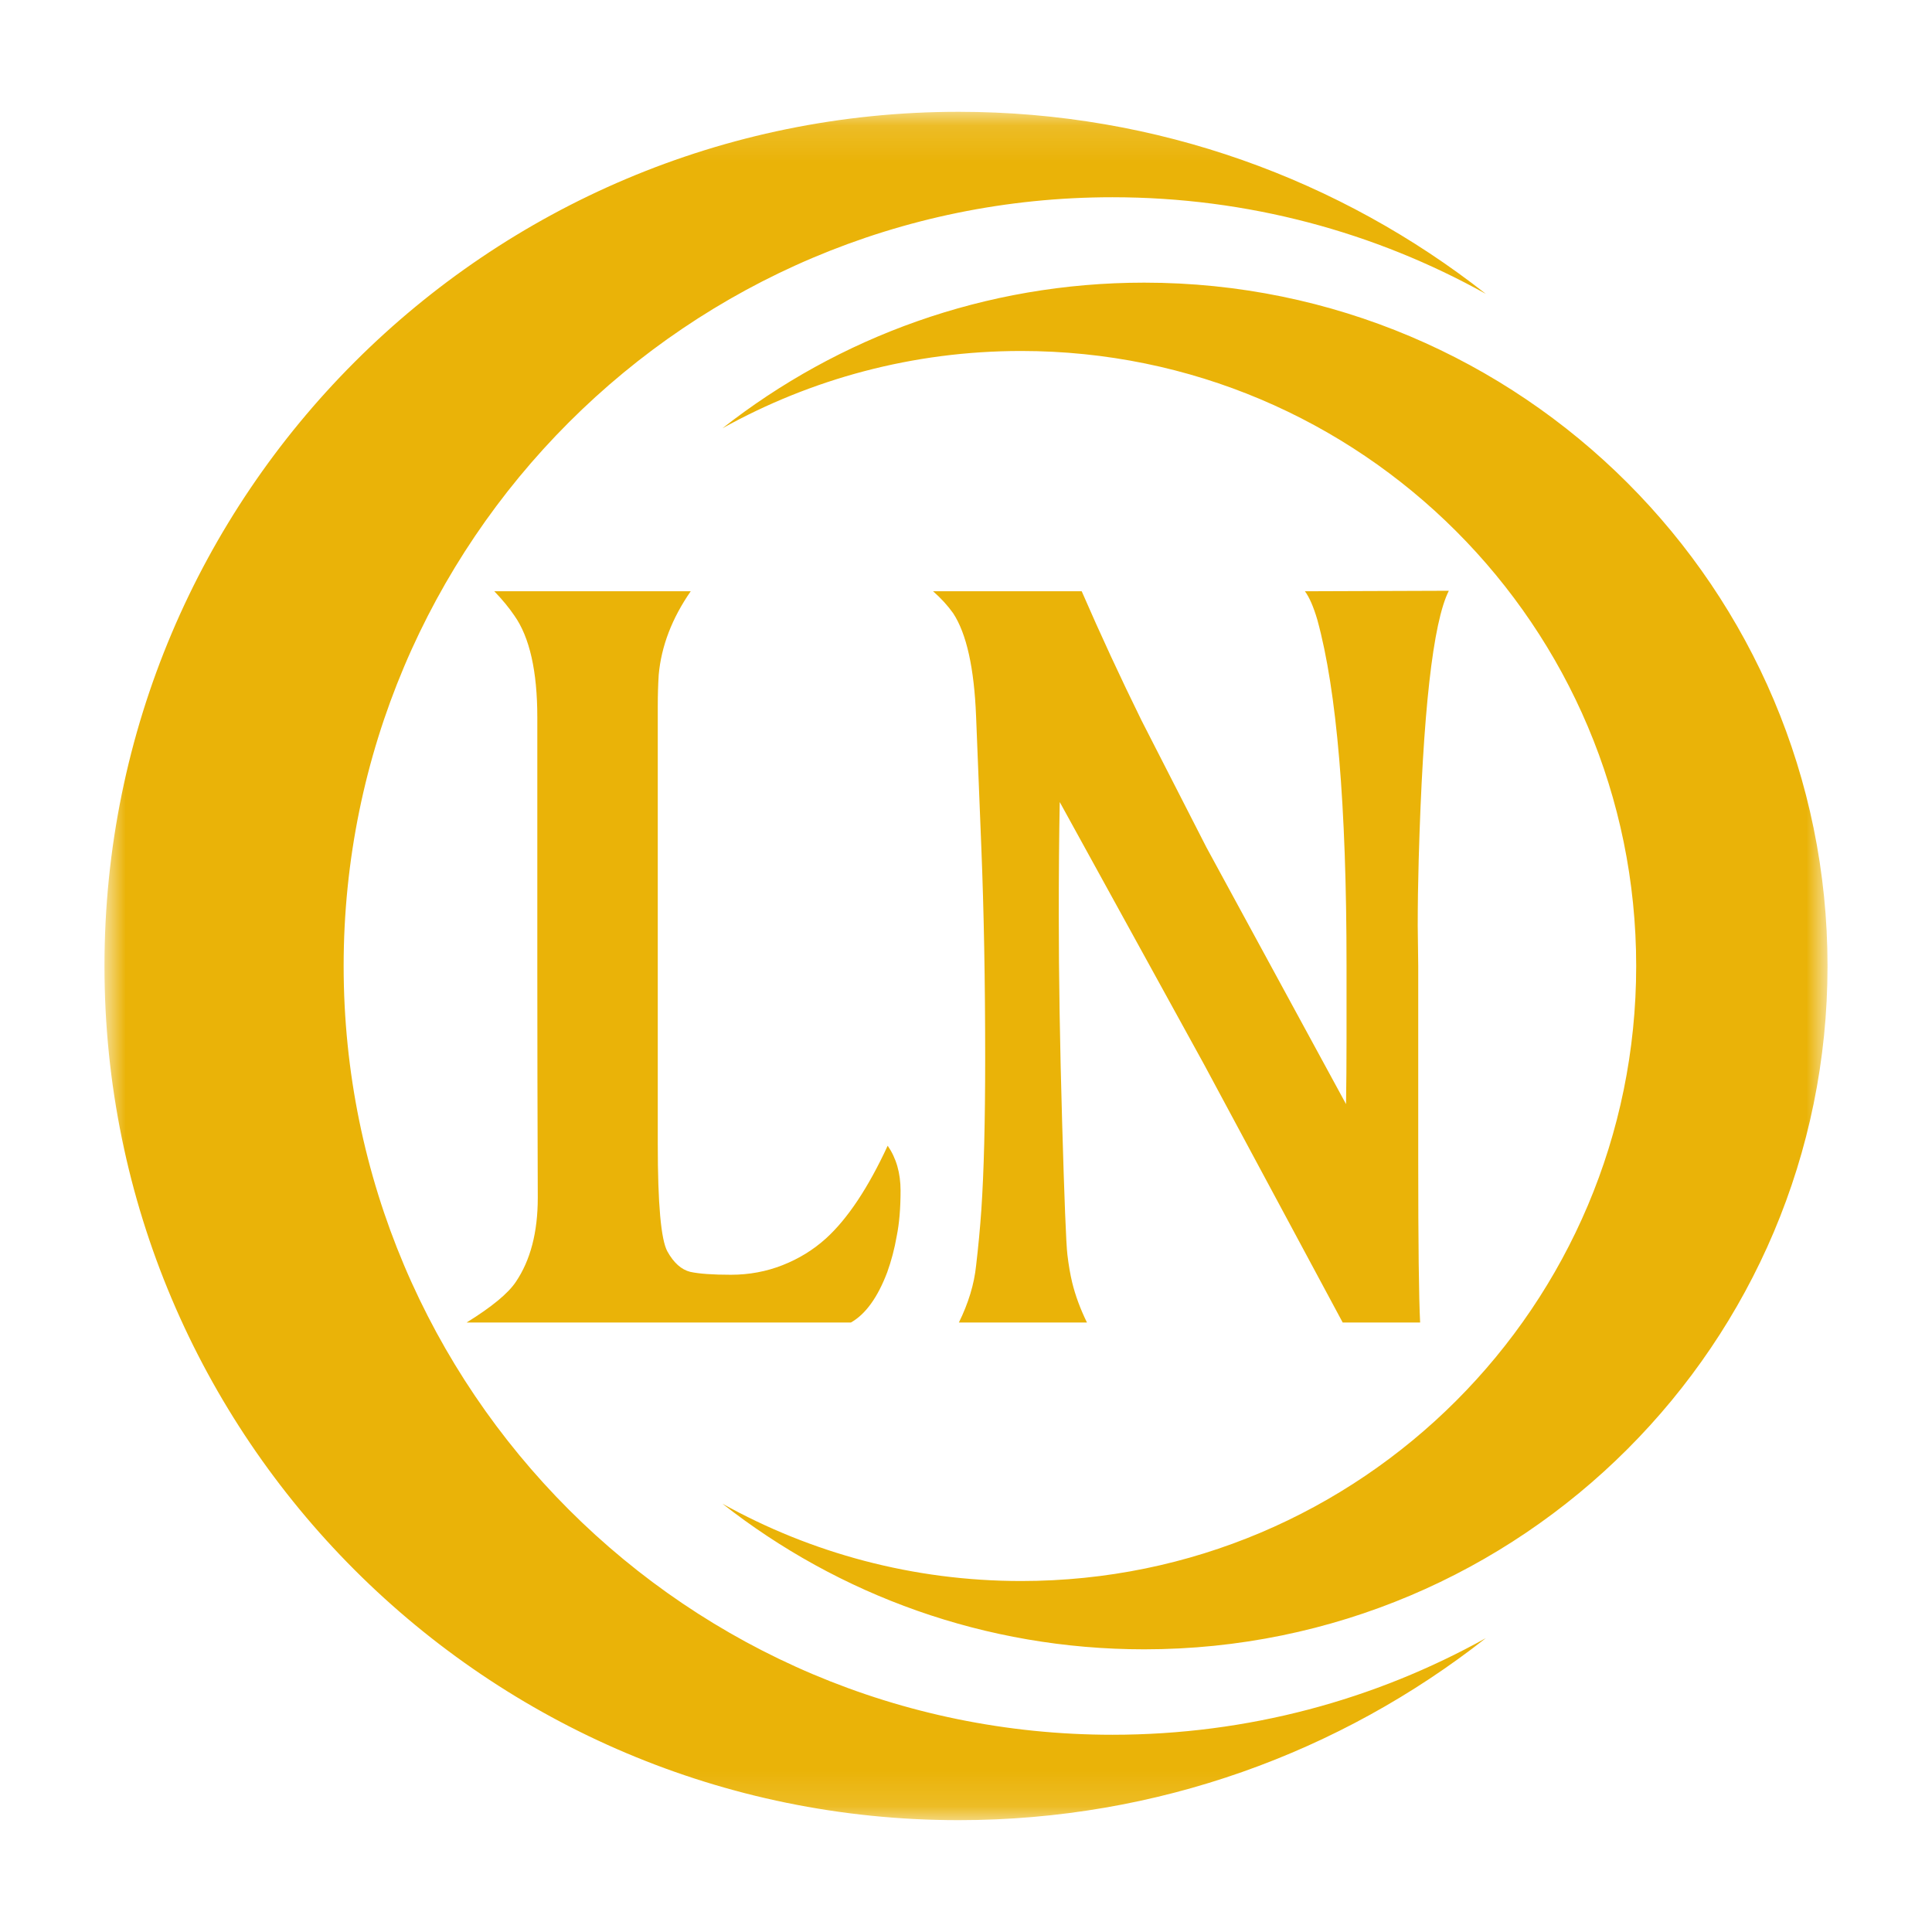
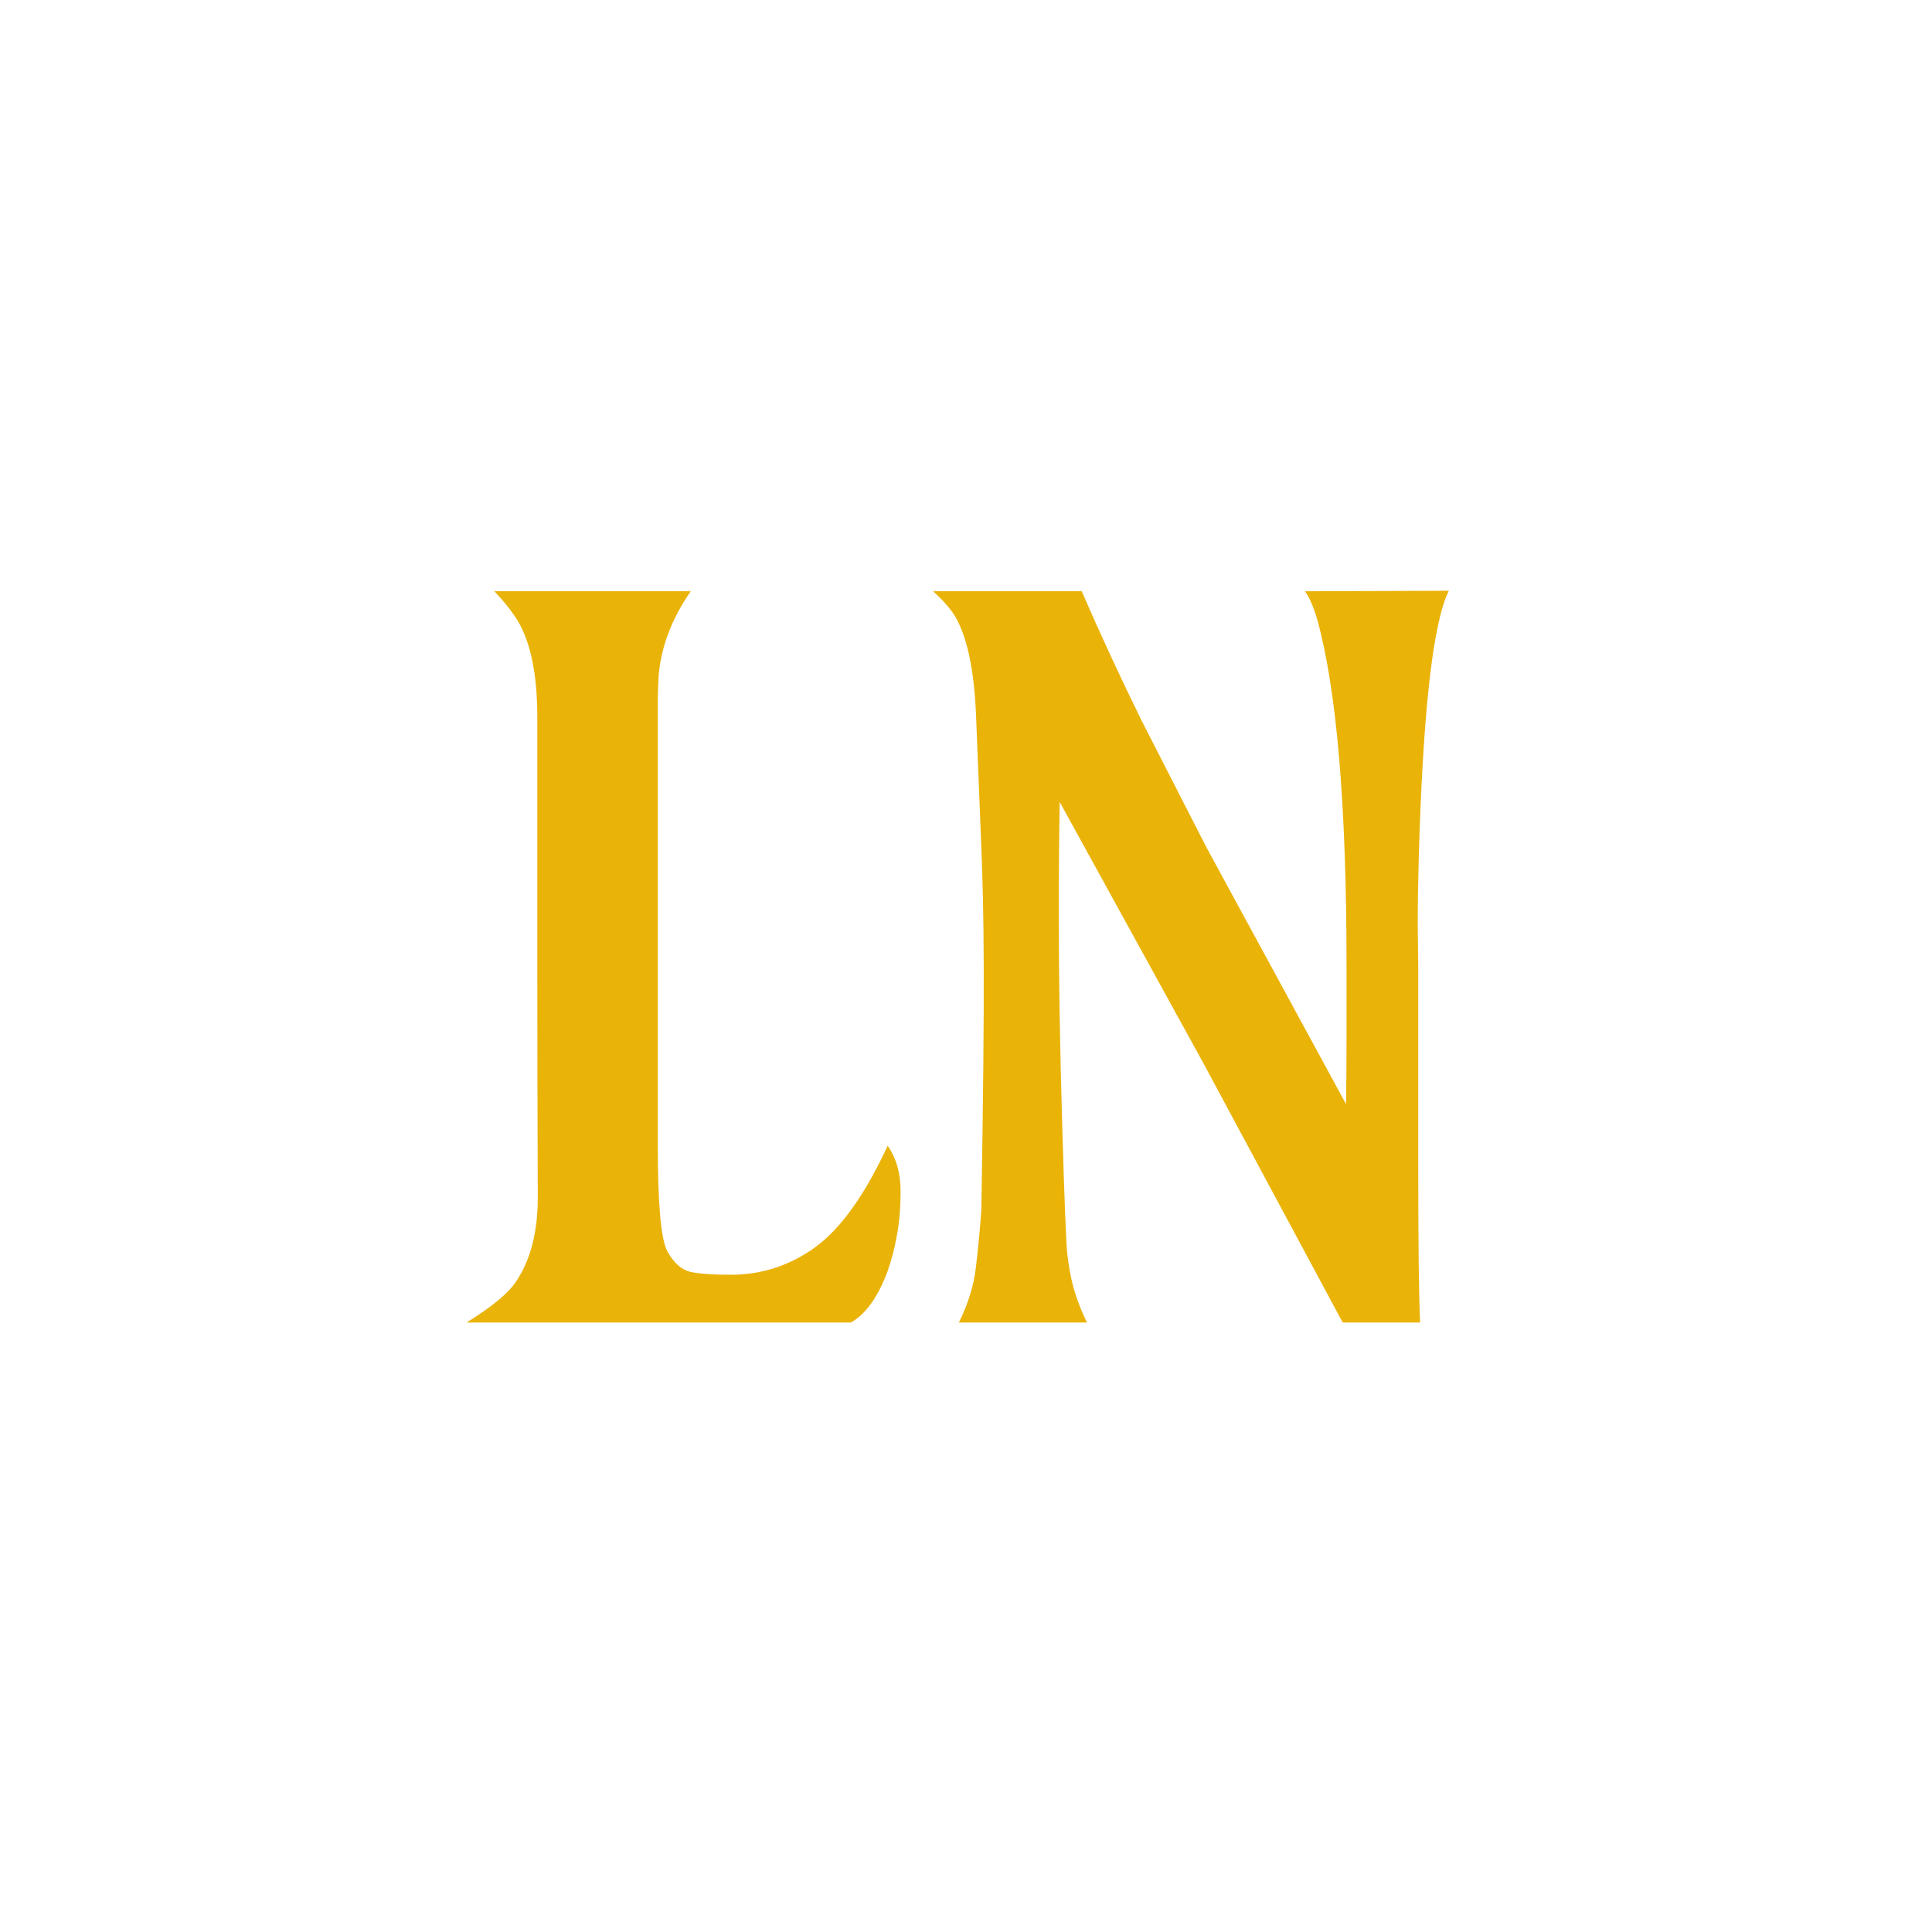
<svg xmlns="http://www.w3.org/2000/svg" width="54" height="54" viewBox="0 0 54 54" fill="none">
  <mask id="mask0_127_620" style="mask-type:luminance" maskUnits="userSpaceOnUse" x="2" y="3" width="50" height="48">
    <path d="M51.08 3.125H2.92V50.874H51.08V3.125Z" fill="white" />
  </mask>
  <g mask="url(#mask0_127_620)">
-     <path fill-rule="evenodd" clip-rule="evenodd" d="M2.92 27C2.92 13.814 13.609 3.125 26.795 3.125C32.355 3.125 37.472 5.026 41.53 8.214C38.44 6.493 34.88 5.513 31.092 5.513C19.225 5.513 9.605 15.133 9.605 27C9.605 38.867 19.225 48.487 31.092 48.487C34.88 48.487 38.44 47.507 41.53 45.786C37.472 48.974 32.355 50.874 26.795 50.874C13.609 50.874 2.92 40.185 2.92 27ZM51.08 27C51.08 37.548 42.529 46.099 31.98 46.099C27.532 46.099 23.439 44.579 20.192 42.029C22.664 43.405 25.512 44.19 28.542 44.19C38.036 44.19 45.732 36.494 45.732 27C45.732 17.506 38.036 9.81 28.542 9.81C25.512 9.81 22.664 10.595 20.192 11.971C23.439 9.421 27.532 7.9 31.98 7.9C42.529 7.9 51.08 16.452 51.08 27Z" fill="#EAB308" />
-     <path d="M24.811 32.023C25.051 32.37 25.171 32.788 25.171 33.278C25.171 33.768 25.136 34.191 25.064 34.547C25.002 34.904 24.913 35.242 24.797 35.563C24.53 36.266 24.192 36.734 23.782 36.965H13.041C13.745 36.529 14.203 36.151 14.417 35.83C14.827 35.224 15.031 34.441 15.031 33.479C15.023 31.11 15.018 28.968 15.018 27.053V20.052C15.018 18.761 14.804 17.813 14.377 17.207C14.226 16.984 14.038 16.757 13.816 16.526H19.306C18.781 17.283 18.483 18.062 18.411 18.863C18.394 19.131 18.385 19.425 18.385 19.745V31.982C18.385 33.648 18.474 34.645 18.652 34.975C18.83 35.296 19.044 35.487 19.293 35.549C19.543 35.603 19.921 35.63 20.429 35.63C20.936 35.63 21.417 35.541 21.872 35.362C22.326 35.184 22.731 34.935 23.087 34.614C23.693 34.062 24.267 33.198 24.811 32.023ZM29.62 22.417C29.602 23.343 29.593 24.399 29.593 25.583C29.593 27.267 29.624 29.195 29.687 31.368C29.749 33.532 29.798 34.766 29.834 35.069C29.869 35.362 29.914 35.621 29.967 35.843C30.056 36.208 30.194 36.583 30.381 36.965H26.801C27.068 36.422 27.229 35.892 27.282 35.376C27.344 34.85 27.393 34.329 27.429 33.813C27.5 32.762 27.536 31.35 27.536 29.578C27.536 27.431 27.5 25.472 27.429 23.7L27.282 20.026C27.229 18.672 27.015 17.71 26.641 17.14C26.489 16.926 26.302 16.722 26.08 16.526H30.234C30.76 17.737 31.317 18.939 31.904 20.133L33.721 23.686L37.622 30.86C37.631 30.299 37.636 29.698 37.636 29.057V26.973C37.636 22.52 37.364 19.304 36.821 17.327C36.714 16.962 36.598 16.695 36.473 16.526L40.495 16.512C40.049 17.403 39.769 19.91 39.653 24.034C39.635 24.675 39.626 25.289 39.626 25.877L39.64 26.999V32.45C39.64 34.757 39.657 36.262 39.693 36.965H37.529L33.654 29.751L29.62 22.417Z" fill="#EAB308" />
+     <path d="M24.811 32.023C25.051 32.37 25.171 32.788 25.171 33.278C25.171 33.768 25.136 34.191 25.064 34.547C25.002 34.904 24.913 35.242 24.797 35.563C24.53 36.266 24.192 36.734 23.782 36.965H13.041C13.745 36.529 14.203 36.151 14.417 35.83C14.827 35.224 15.031 34.441 15.031 33.479C15.023 31.11 15.018 28.968 15.018 27.053V20.052C15.018 18.761 14.804 17.813 14.377 17.207C14.226 16.984 14.038 16.757 13.816 16.526H19.306C18.781 17.283 18.483 18.062 18.411 18.863C18.394 19.131 18.385 19.425 18.385 19.745V31.982C18.385 33.648 18.474 34.645 18.652 34.975C18.83 35.296 19.044 35.487 19.293 35.549C19.543 35.603 19.921 35.63 20.429 35.63C20.936 35.63 21.417 35.541 21.872 35.362C22.326 35.184 22.731 34.935 23.087 34.614C23.693 34.062 24.267 33.198 24.811 32.023ZM29.62 22.417C29.602 23.343 29.593 24.399 29.593 25.583C29.593 27.267 29.624 29.195 29.687 31.368C29.749 33.532 29.798 34.766 29.834 35.069C29.869 35.362 29.914 35.621 29.967 35.843C30.056 36.208 30.194 36.583 30.381 36.965H26.801C27.068 36.422 27.229 35.892 27.282 35.376C27.344 34.85 27.393 34.329 27.429 33.813C27.536 27.431 27.5 25.472 27.429 23.7L27.282 20.026C27.229 18.672 27.015 17.71 26.641 17.14C26.489 16.926 26.302 16.722 26.08 16.526H30.234C30.76 17.737 31.317 18.939 31.904 20.133L33.721 23.686L37.622 30.86C37.631 30.299 37.636 29.698 37.636 29.057V26.973C37.636 22.52 37.364 19.304 36.821 17.327C36.714 16.962 36.598 16.695 36.473 16.526L40.495 16.512C40.049 17.403 39.769 19.91 39.653 24.034C39.635 24.675 39.626 25.289 39.626 25.877L39.64 26.999V32.45C39.64 34.757 39.657 36.262 39.693 36.965H37.529L33.654 29.751L29.62 22.417Z" fill="#EAB308" />
  </g>
</svg>